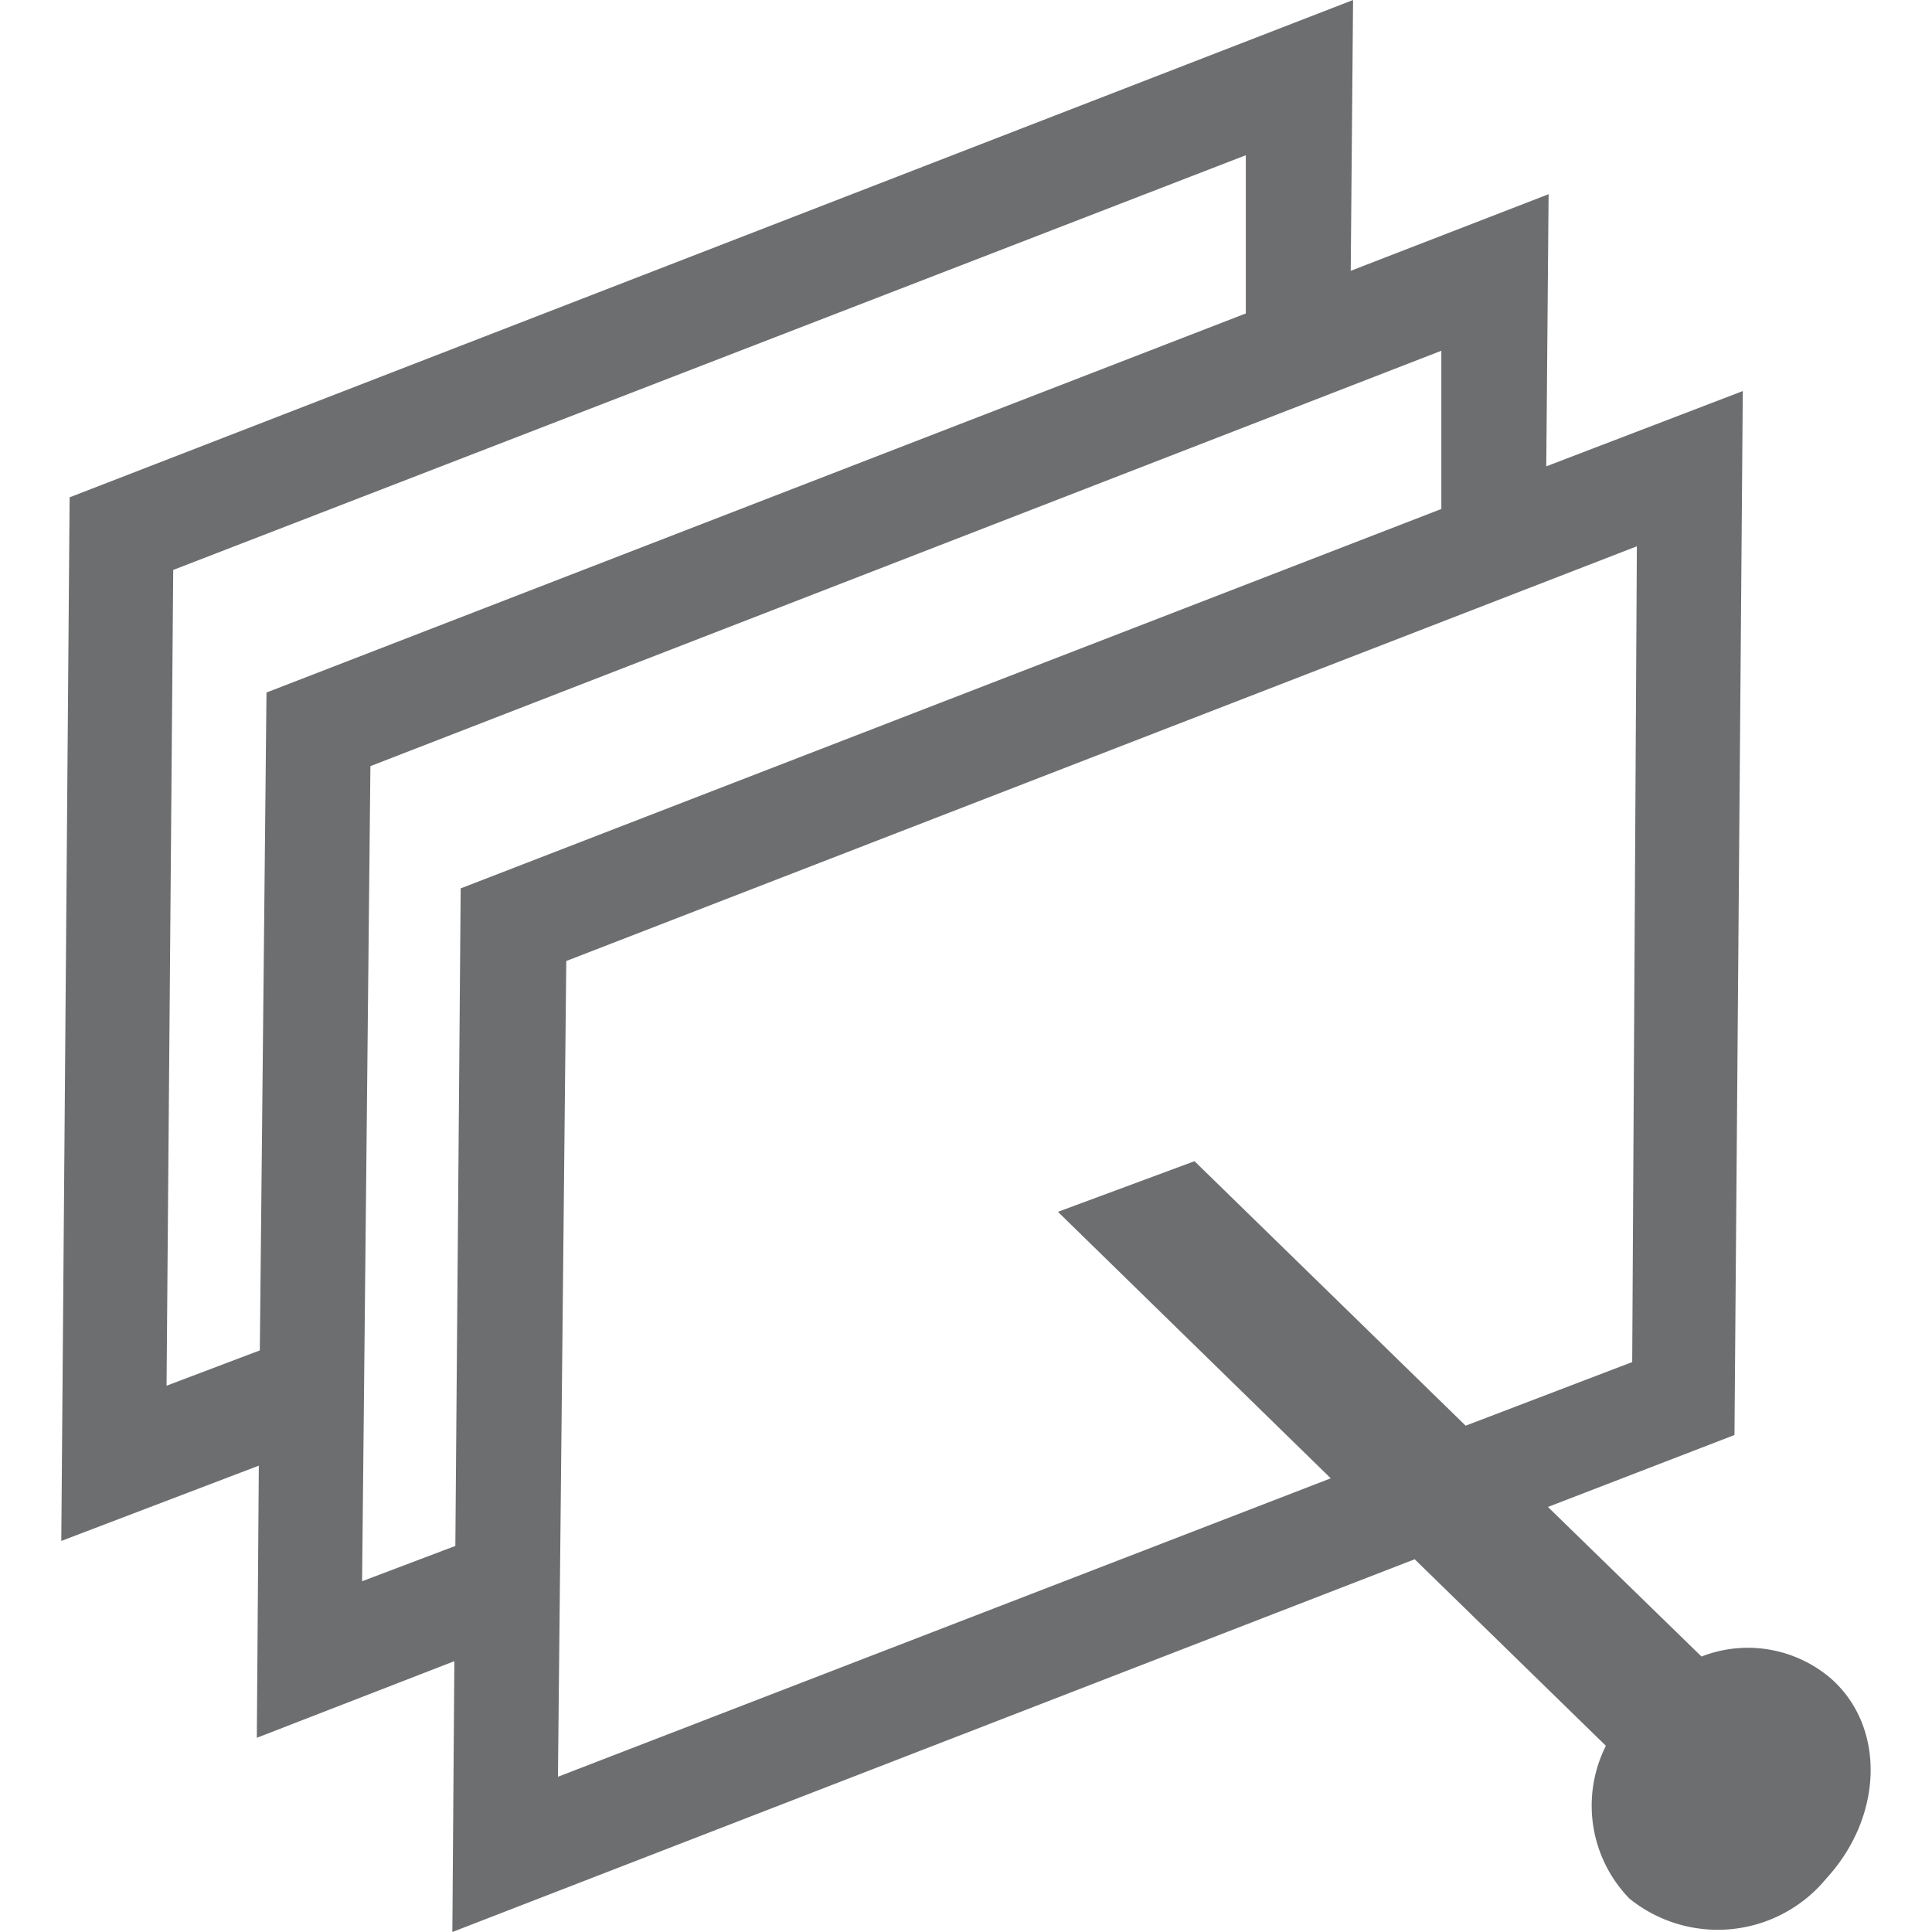
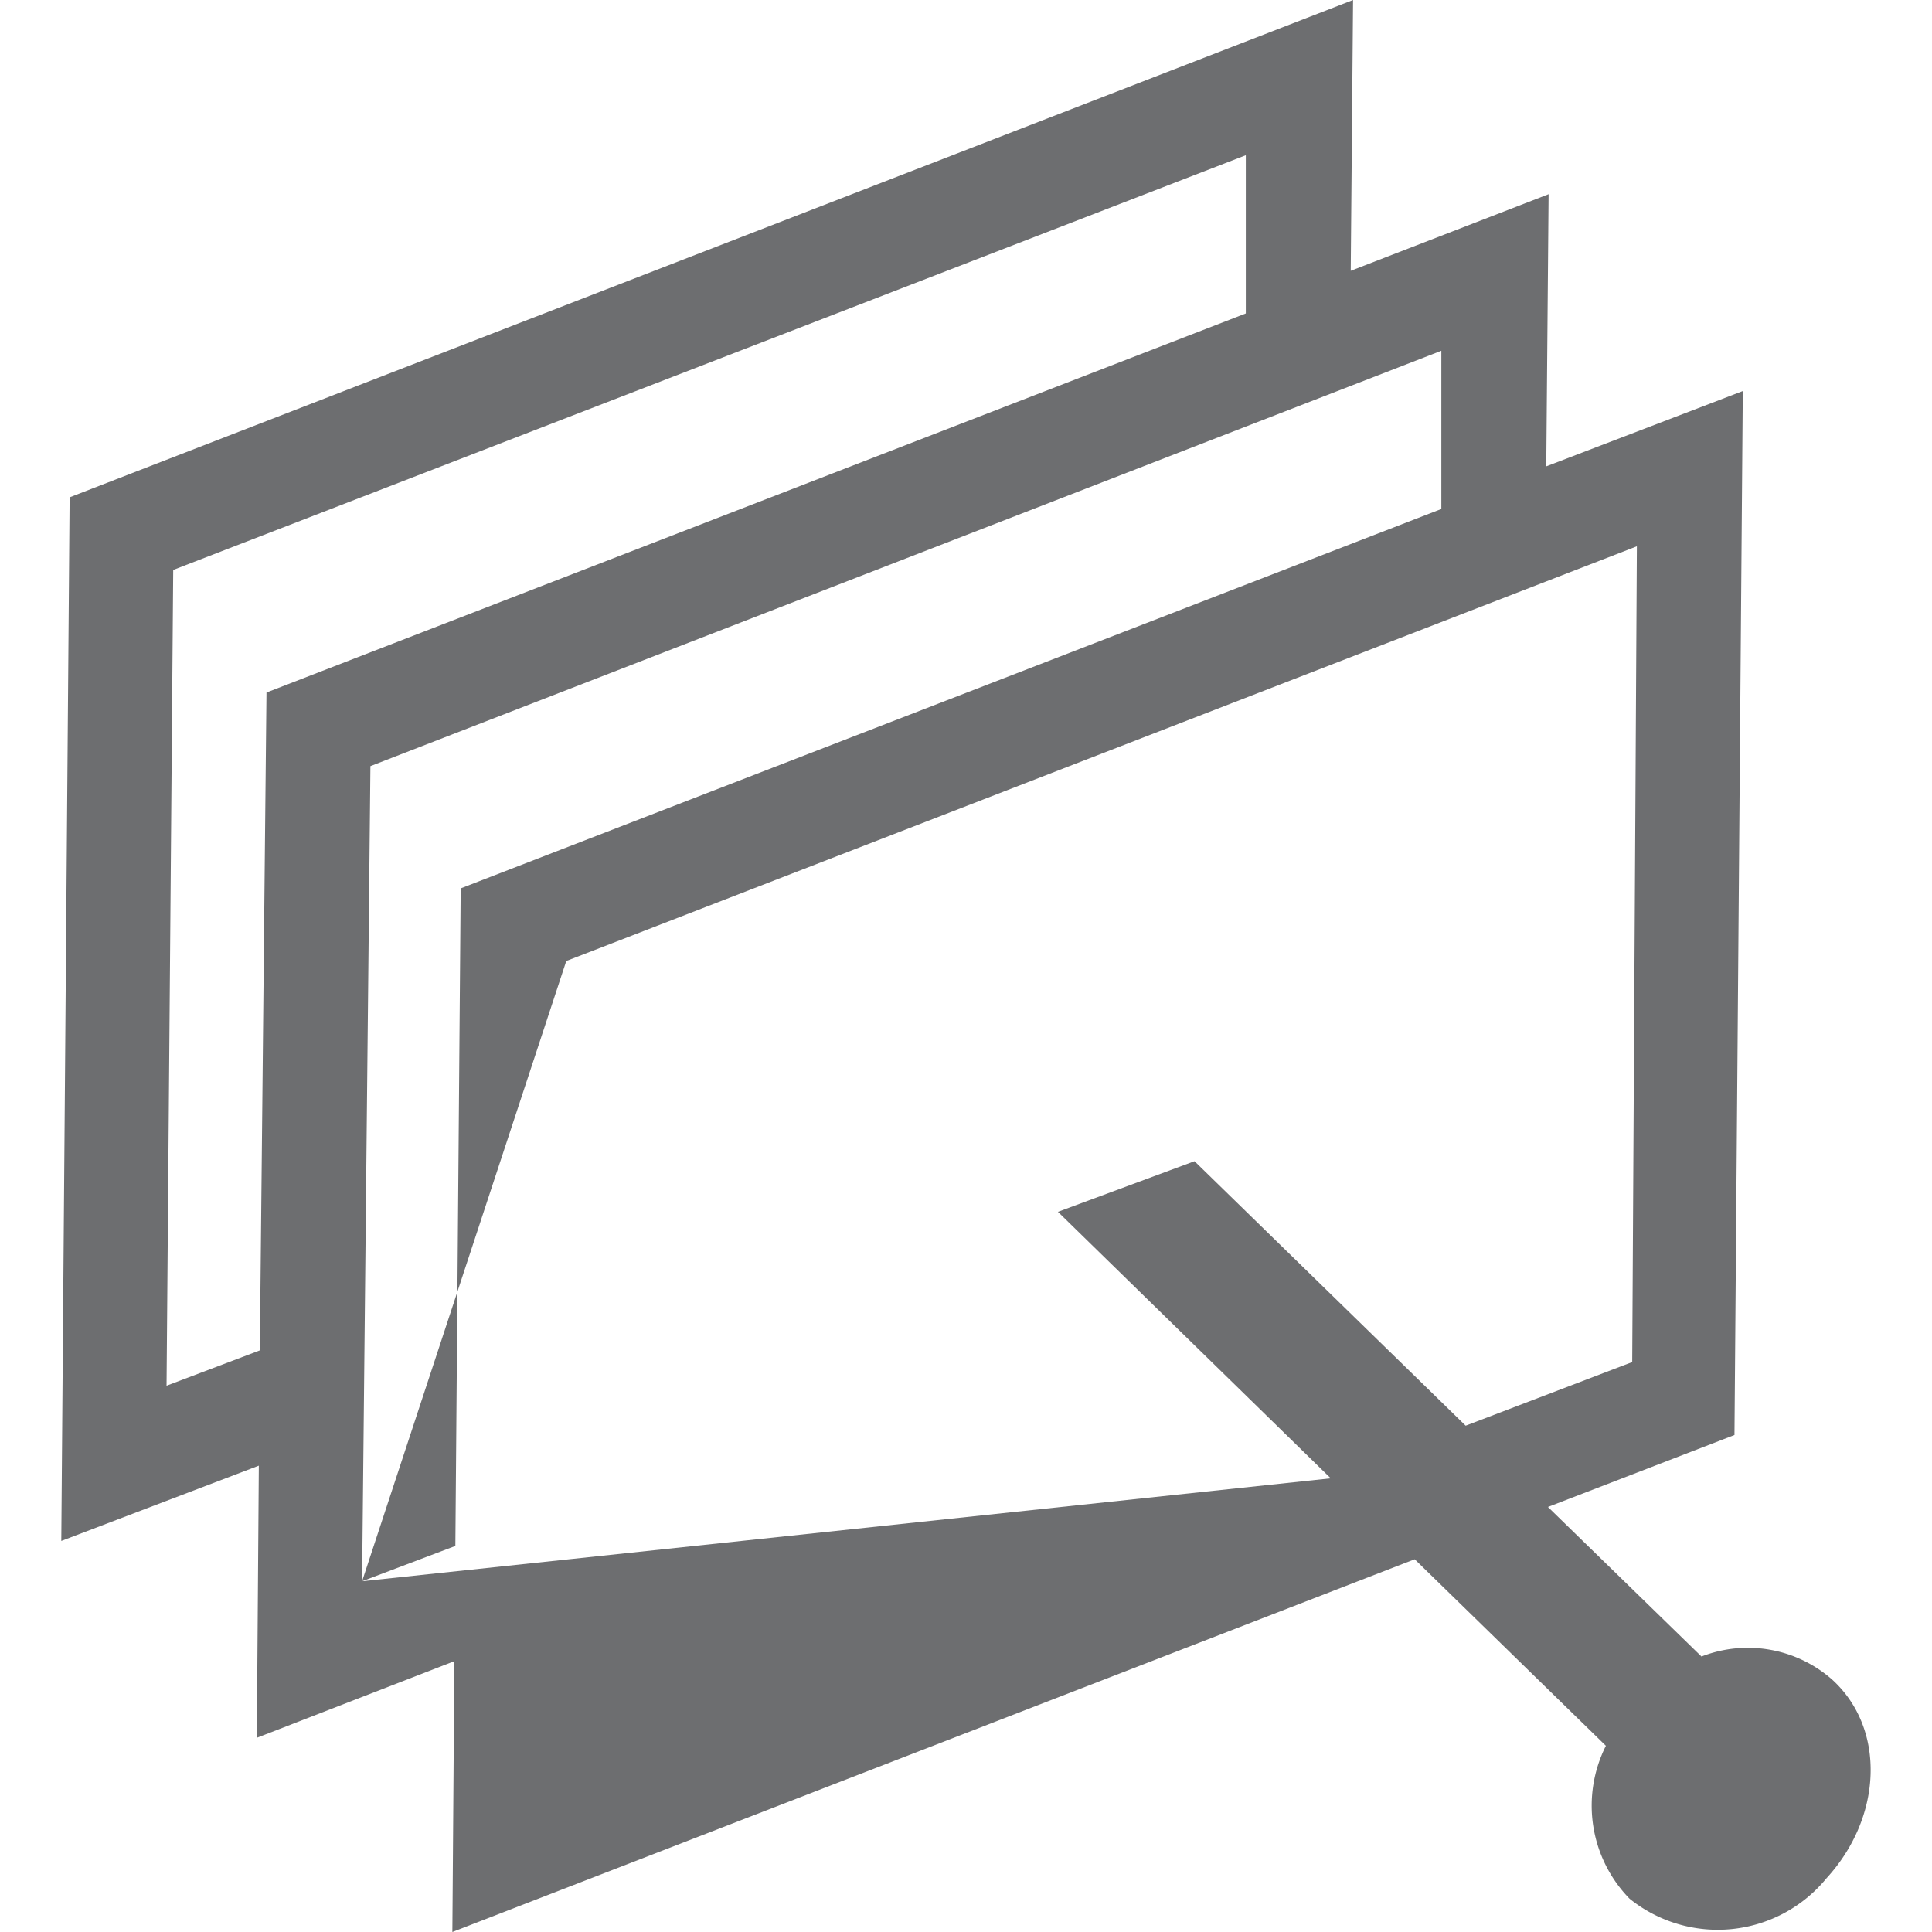
<svg xmlns="http://www.w3.org/2000/svg" id="Layer_1" data-name="Layer 1" viewBox="0 0 58 58">
  <defs>
    <style>.cls-1{fill:#6d6e70;}</style>
  </defs>
-   <path class="cls-1" d="M55,50.42a3.83,3.83,0,0,0-3.92-.69l-4.61-4.49,5.6-2.16.25-31.34L46.42,14l.07-8.17-5.94,2.3L40.62,0,2.09,14.93,1.84,46.26,7.77,44l-.06,8.17,5.93-2.3L13.58,58,42.47,46.81l5.74,5.6A4,4,0,0,0,48.92,57a4.22,4.22,0,0,0,5.91-.61C56.52,54.55,56.62,51.89,55,50.42Zm-50-8.82.2-24.49L37.4,4.66l0,4.75L8,20.79,7.8,40.54Zm5.87,5.87L11.12,23,43.27,10.53l0,4.75L13.83,26.67l-.16,19.74Zm5.88,5.87L17,28.85,49.14,16.4,49,40.89,44,42.8l-8.14-7.94-4.1,1.52,8.19,8Z" />
+   <path class="cls-1" d="M55,50.42a3.83,3.83,0,0,0-3.92-.69l-4.61-4.49,5.6-2.16.25-31.34L46.42,14l.07-8.17-5.94,2.3L40.62,0,2.09,14.93,1.84,46.26,7.77,44l-.06,8.17,5.93-2.3L13.58,58,42.47,46.81l5.74,5.6A4,4,0,0,0,48.92,57a4.22,4.22,0,0,0,5.91-.61C56.52,54.55,56.62,51.89,55,50.42Zm-50-8.82.2-24.49L37.4,4.66l0,4.75L8,20.79,7.8,40.54Zm5.87,5.87L11.12,23,43.27,10.53l0,4.75L13.83,26.67l-.16,19.74ZL17,28.85,49.14,16.4,49,40.89,44,42.8l-8.14-7.94-4.1,1.52,8.19,8Z" />
</svg>